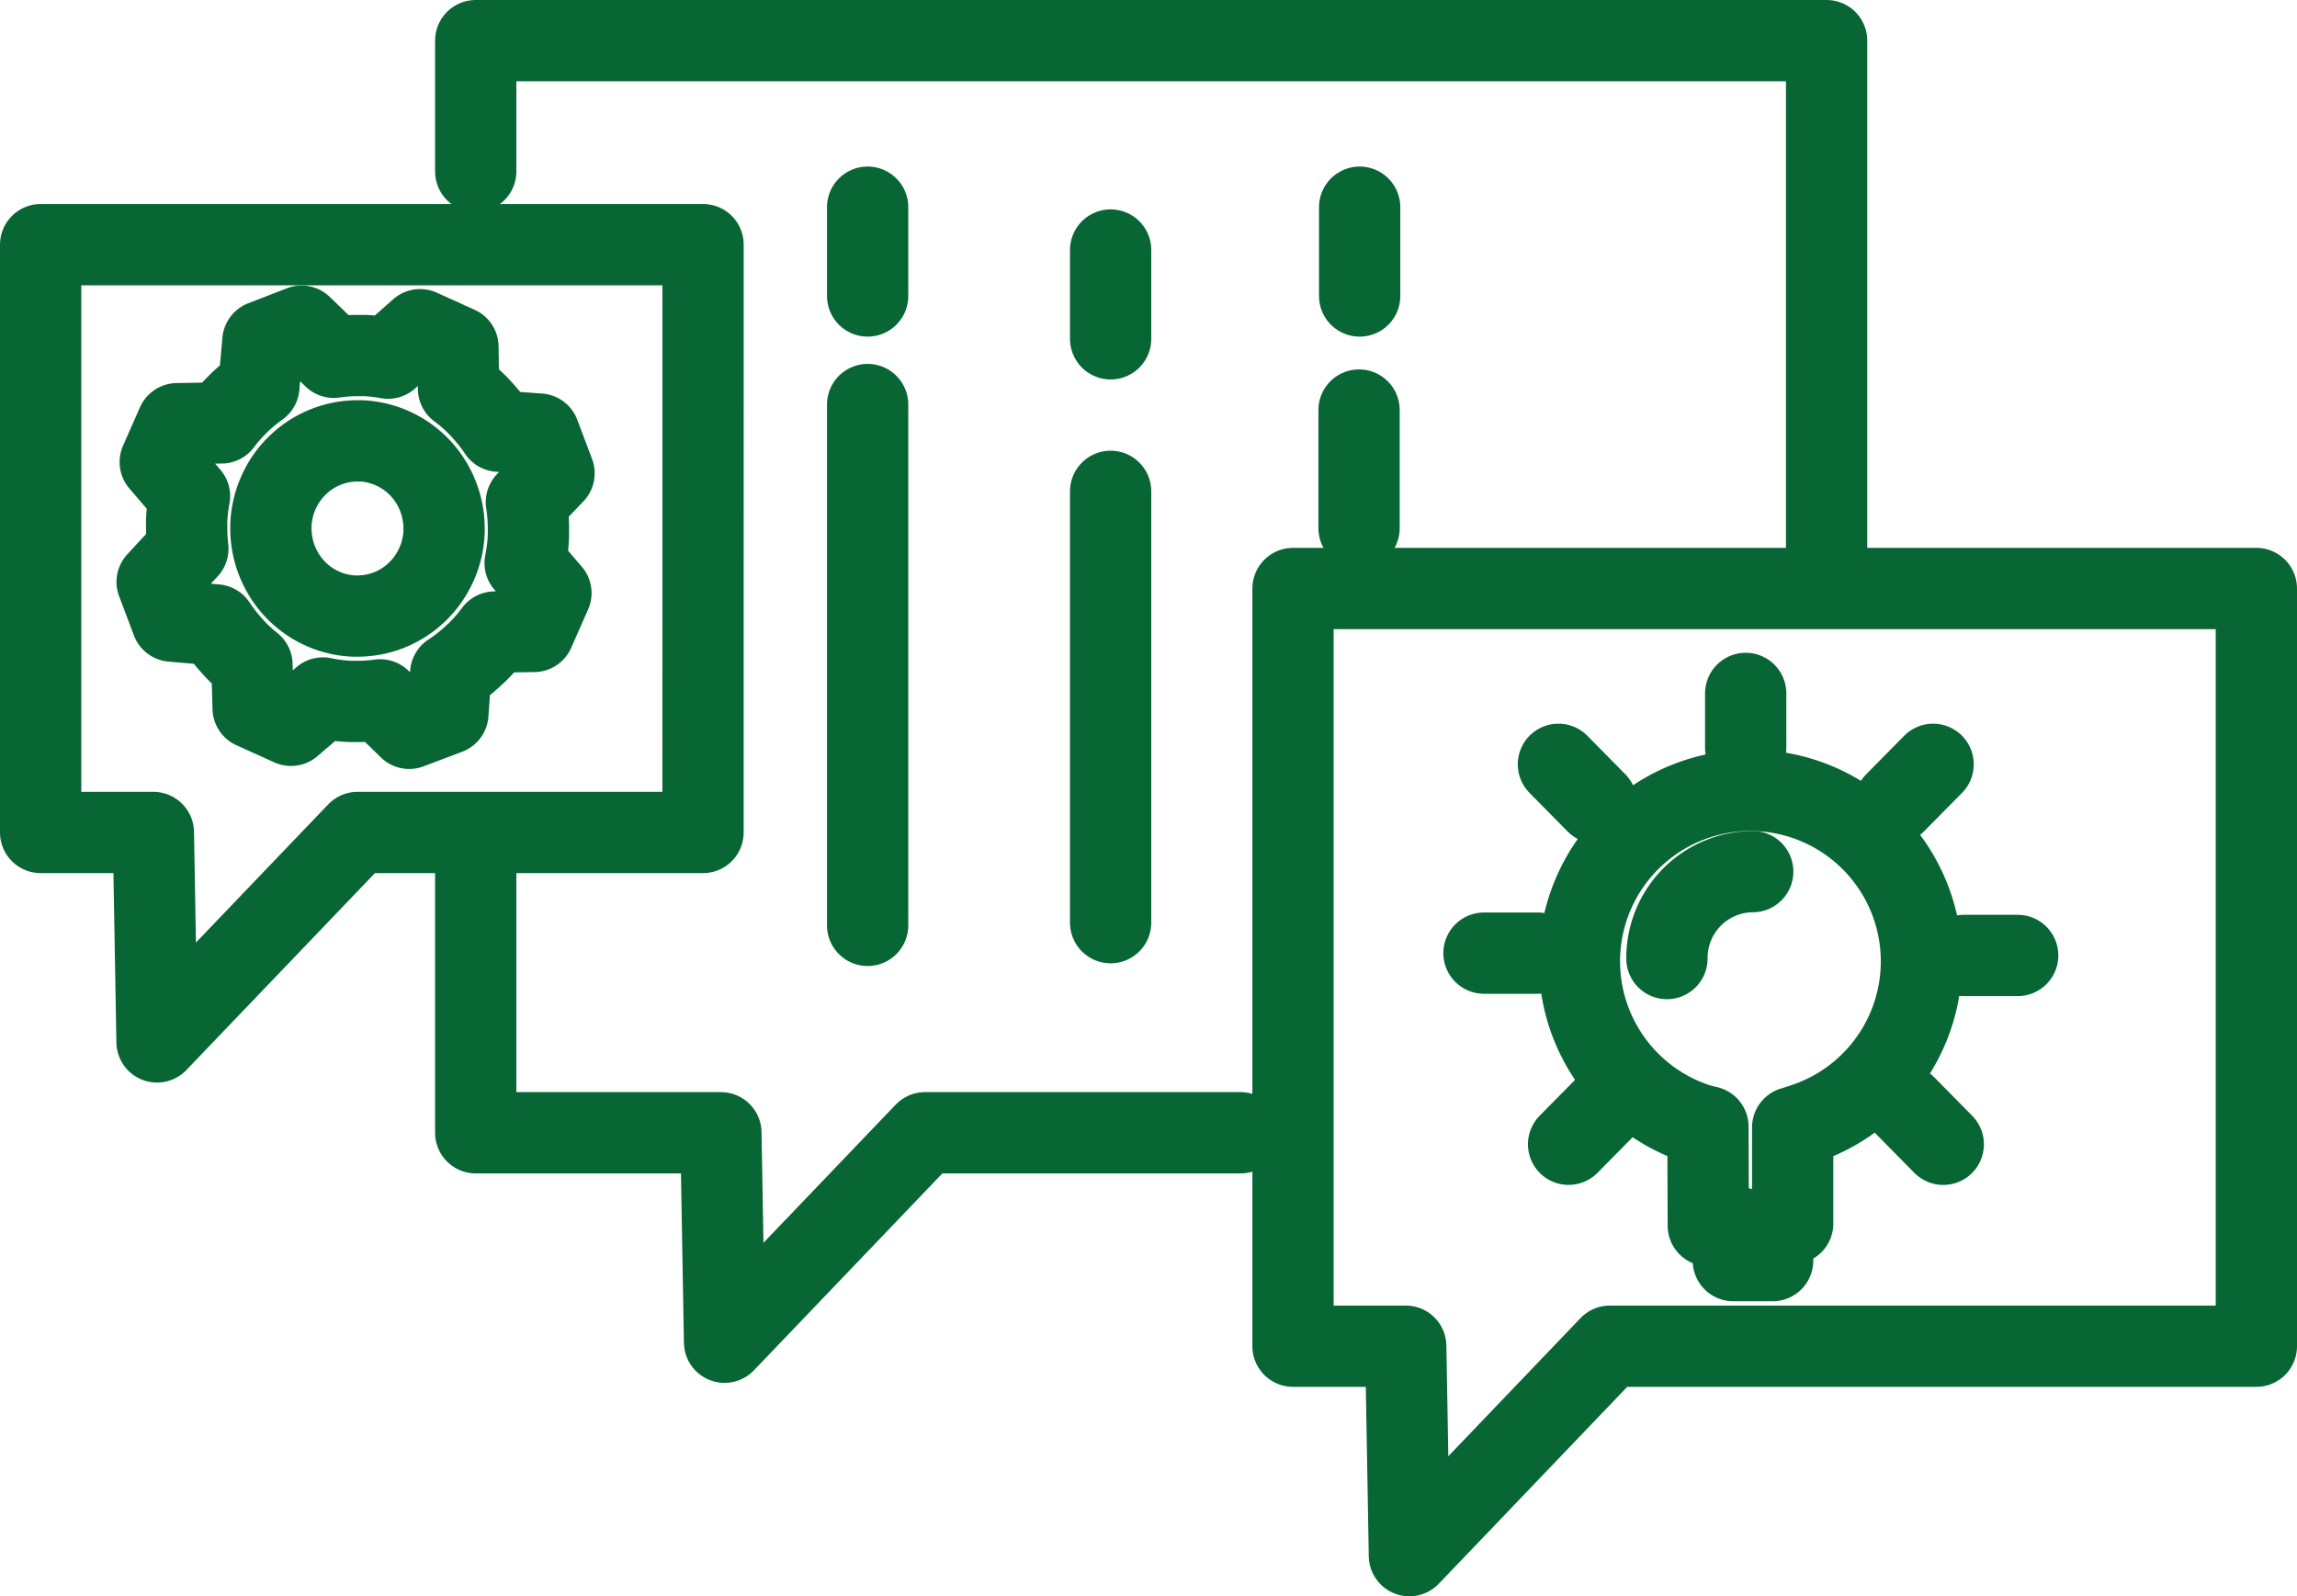
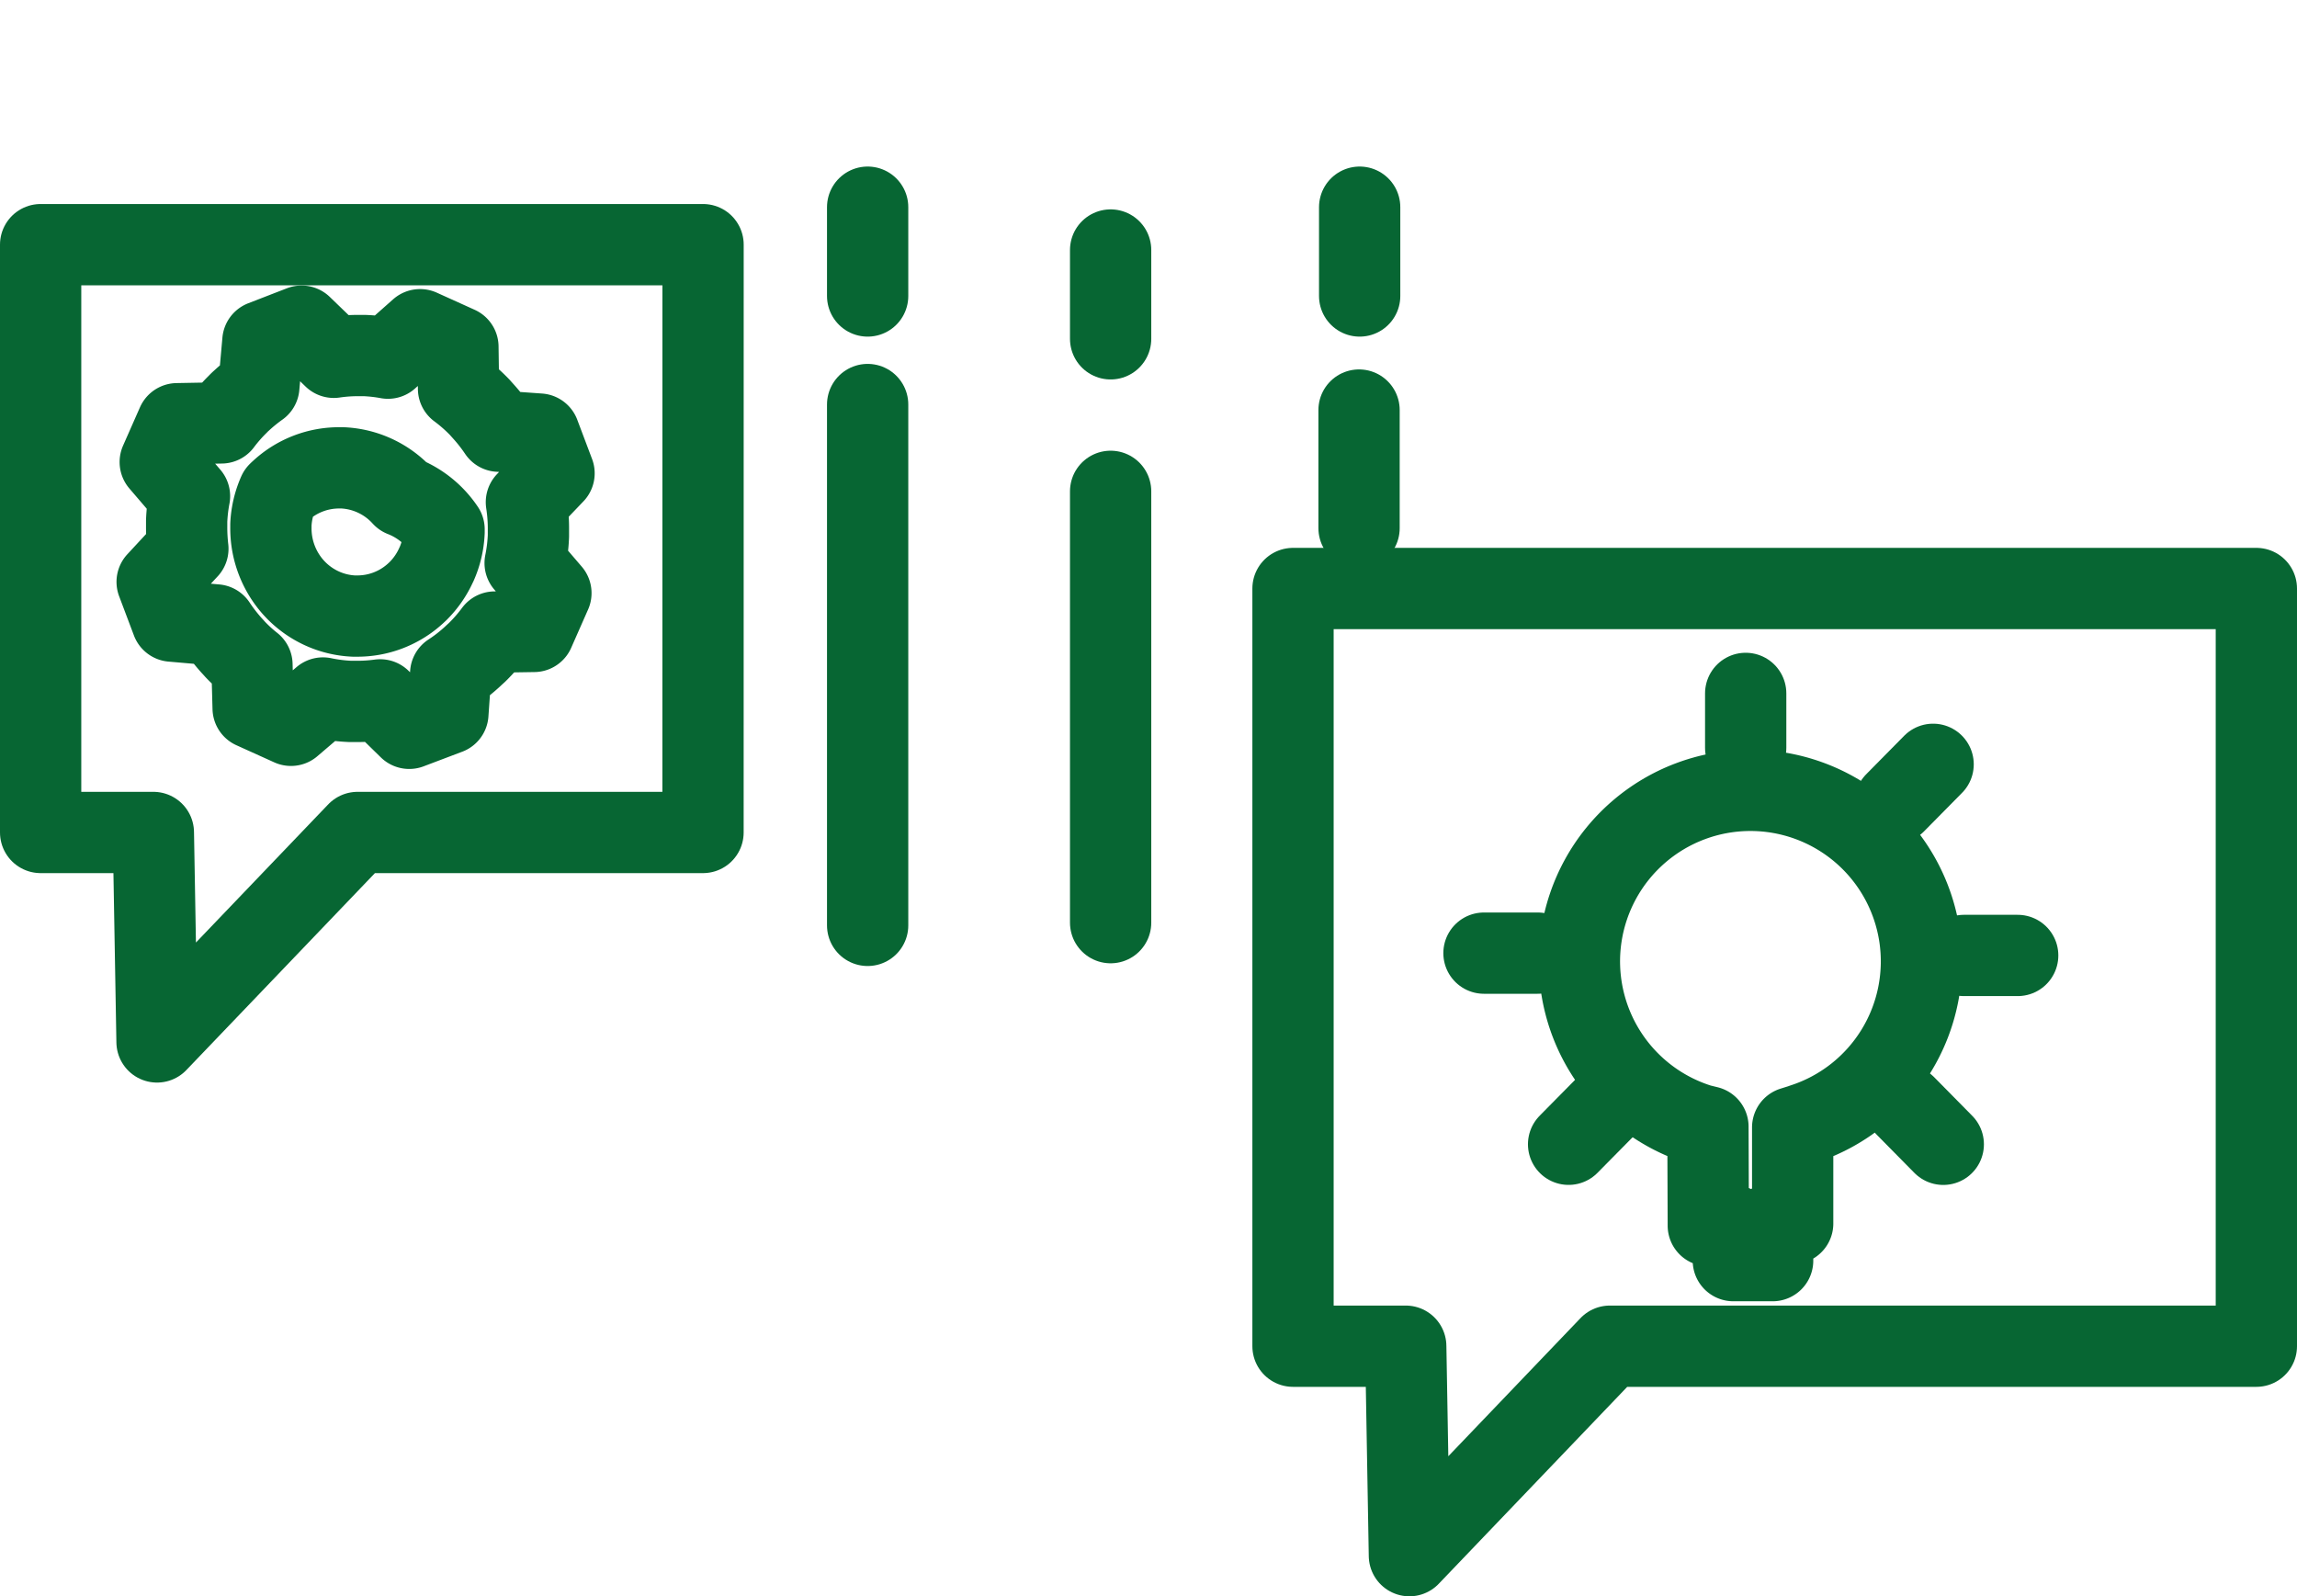
<svg xmlns="http://www.w3.org/2000/svg" width="56.522" height="39.279" viewBox="0 0 56.522 39.279">
  <g id="Group_1193" data-name="Group 1193" transform="translate(1 1)">
    <g id="Group_482" data-name="Group 482" transform="translate(2.864 7.03)">
      <g id="Group_481" data-name="Group 481">
-         <path id="Path_843" data-name="Path 843" d="M7.338,19.4l-.416.943.72.84a4.232,4.232,0,0,0-.07.608c0,.044,0,.088,0,.133a4.59,4.59,0,0,0,.03.552l-.756.816.364.965,1.077.094a4.4,4.4,0,0,0,.391.505c.03.032.06.065.091.1a3.924,3.924,0,0,0,.41.374L9.208,26.4l.931.421.787-.672a4.13,4.13,0,0,0,.669.084c.043,0,.087,0,.13,0a4.115,4.115,0,0,0,.608-.038l.716.7L14,26.535l.069-.988a4.119,4.119,0,0,0,.549-.429c.032-.031.065-.06.1-.092a4.189,4.189,0,0,0,.435-.5l.966-.015.416-.943-.634-.739a4.186,4.186,0,0,0,.081-.666c0-.044,0-.088,0-.132a4.285,4.285,0,0,0-.05-.7l.68-.711-.364-.965-.994-.071a4.3,4.3,0,0,0-.379-.485c-.028-.032-.059-.065-.089-.1a4.2,4.2,0,0,0-.524-.461l-.015-1.03-.931-.421-.79.7a4.1,4.1,0,0,0-.569-.064l-.131,0a4.05,4.05,0,0,0-.633.043L10.4,17l-.952.369-.1,1.116a4.32,4.32,0,0,0-.426.346c-.033.029-.065.06-.094.091a4.058,4.058,0,0,0-.4.458Zm6.383,3.454a2.16,2.16,0,0,1-.456.665l-.049.046a2.117,2.117,0,0,1-1.465.568l-.067,0a2.107,2.107,0,0,1-.777-.186,2.132,2.132,0,0,1-.656-.463l-.046-.049a2.182,2.182,0,0,1-.56-1.485c0-.022,0-.045,0-.068A2.188,2.188,0,0,1,9.83,21.1a2.128,2.128,0,0,1,.457-.664c.016-.016.032-.031.049-.046a2.118,2.118,0,0,1,1.465-.568h.066a2.126,2.126,0,0,1,1.433.649l.046.049A2.178,2.178,0,0,1,13.906,22c0,.022,0,.045,0,.068a2.182,2.182,0,0,1-.184.787" transform="translate(-6.843 -17.004)" fill="rgba(0,0,0,0)" stroke="#076633" stroke-linecap="round" stroke-linejoin="round" stroke-width="2" />
+         <path id="Path_843" data-name="Path 843" d="M7.338,19.4l-.416.943.72.84a4.232,4.232,0,0,0-.07.608c0,.044,0,.088,0,.133a4.59,4.59,0,0,0,.03.552l-.756.816.364.965,1.077.094a4.4,4.4,0,0,0,.391.505c.03.032.06.065.091.1a3.924,3.924,0,0,0,.41.374L9.208,26.4l.931.421.787-.672a4.13,4.13,0,0,0,.669.084c.043,0,.087,0,.13,0a4.115,4.115,0,0,0,.608-.038l.716.7L14,26.535l.069-.988a4.119,4.119,0,0,0,.549-.429c.032-.031.065-.06.1-.092a4.189,4.189,0,0,0,.435-.5l.966-.015.416-.943-.634-.739a4.186,4.186,0,0,0,.081-.666c0-.044,0-.088,0-.132a4.285,4.285,0,0,0-.05-.7l.68-.711-.364-.965-.994-.071a4.3,4.3,0,0,0-.379-.485c-.028-.032-.059-.065-.089-.1a4.2,4.2,0,0,0-.524-.461l-.015-1.03-.931-.421-.79.7a4.1,4.1,0,0,0-.569-.064l-.131,0a4.05,4.05,0,0,0-.633.043L10.4,17l-.952.369-.1,1.116a4.32,4.32,0,0,0-.426.346c-.033.029-.065.06-.094.091a4.058,4.058,0,0,0-.4.458Zm6.383,3.454a2.16,2.16,0,0,1-.456.665l-.049.046a2.117,2.117,0,0,1-1.465.568l-.067,0a2.107,2.107,0,0,1-.777-.186,2.132,2.132,0,0,1-.656-.463l-.046-.049a2.182,2.182,0,0,1-.56-1.485c0-.022,0-.045,0-.068A2.188,2.188,0,0,1,9.83,21.1c.016-.016.032-.031.049-.046a2.118,2.118,0,0,1,1.465-.568h.066a2.126,2.126,0,0,1,1.433.649l.046.049A2.178,2.178,0,0,1,13.906,22c0,.022,0,.045,0,.068a2.182,2.182,0,0,1-.184.787" transform="translate(-6.843 -17.004)" fill="rgba(0,0,0,0)" stroke="#076633" stroke-linecap="round" stroke-linejoin="round" stroke-width="2" />
      </g>
    </g>
    <line id="Line_227" data-name="Line 227" y1="12.816" transform="translate(20.35 8.954)" fill="none" stroke="#076633" stroke-linecap="round" stroke-linejoin="round" stroke-width="2" />
    <line id="Line_228" data-name="Line 228" y1="2.185" transform="translate(20.35 4.098)" fill="none" stroke="#076633" stroke-linecap="round" stroke-linejoin="round" stroke-width="2" />
    <line id="Line_229" data-name="Line 229" y1="10.613" transform="translate(26.329 11.09)" fill="none" stroke="#076633" stroke-linecap="round" stroke-linejoin="round" stroke-width="2" />
    <line id="Line_230" data-name="Line 230" y1="2.185" transform="translate(26.329 5.152)" fill="none" stroke="#076633" stroke-linecap="round" stroke-linejoin="round" stroke-width="2" />
    <line id="Line_231" data-name="Line 231" y1="2.906" transform="translate(32.442 9.09)" fill="none" stroke="#076633" stroke-linecap="round" stroke-linejoin="round" stroke-width="2" />
    <line id="Line_232" data-name="Line 232" y1="2.185" transform="translate(32.457 4.098)" fill="none" stroke="#076633" stroke-linecap="round" stroke-linejoin="round" stroke-width="2" />
    <g id="Group_483" data-name="Group 483" transform="translate(35.516 16.062)">
      <path id="Path_844" data-name="Path 844" d="M92.909,52.458l-.249.078V54.9h-.493v.913H91.2v-.861h-.616l-.009-2.434-.2-.049a4.208,4.208,0,1,1,2.539-.015Z" transform="translate(-85.064 -41.856)" fill="rgba(0,0,0,0)" stroke="#076633" stroke-linecap="round" stroke-linejoin="round" stroke-width="2" />
-       <path id="Path_845" data-name="Path 845" d="M94.482,48.8a2.125,2.125,0,0,0-2.111,2.139" transform="translate(-87.869 -44.415)" fill="rgba(0,0,0,0)" stroke="#076633" stroke-linecap="round" stroke-linejoin="round" stroke-width="2" />
      <line id="Line_233" data-name="Line 233" y2="1.34" transform="translate(6.44)" fill="none" stroke="#076633" stroke-linecap="round" stroke-linejoin="round" stroke-width="2" />
      <line id="Line_234" data-name="Line 234" x1="1.322" transform="translate(11.811 6.448)" fill="none" stroke="#076633" stroke-linecap="round" stroke-linejoin="round" stroke-width="2" />
      <line id="Line_235" data-name="Line 235" x1="0.935" y2="0.947" transform="translate(10.117 1.745)" fill="none" stroke="#076633" stroke-linecap="round" stroke-linejoin="round" stroke-width="2" />
      <line id="Line_236" data-name="Line 236" x1="0.935" y1="0.948" transform="translate(10.367 10.147)" fill="none" stroke="#076633" stroke-linecap="round" stroke-linejoin="round" stroke-width="2" />
      <line id="Line_237" data-name="Line 237" x2="1.322" transform="translate(0 6.391)" fill="none" stroke="#076633" stroke-linecap="round" stroke-linejoin="round" stroke-width="2" />
      <line id="Line_238" data-name="Line 238" y1="0.947" x2="0.935" transform="translate(2.082 10.147)" fill="none" stroke="#076633" stroke-linecap="round" stroke-linejoin="round" stroke-width="2" />
-       <line id="Line_239" data-name="Line 239" x2="0.935" y2="0.948" transform="translate(1.832 1.745)" fill="none" stroke="#076633" stroke-linecap="round" stroke-linejoin="round" stroke-width="2" />
    </g>
    <path id="Path_846" data-name="Path 846" d="M16.549,26.116h-8.5L3.114,31.27l-.09-5.154H.25V11.652h16.3Z" transform="translate(-0.25 -6.632)" fill="rgba(0,0,0,0)" stroke="#076633" stroke-linecap="round" stroke-linejoin="round" stroke-width="2" fill-rule="evenodd" />
    <path id="Path_847" data-name="Path 847" d="M94.894,52.577H78.986l-4.933,5.154-.09-5.154H71.189V33.933H94.894Z" transform="translate(-40.372 -20.452)" fill="rgba(0,0,0,0)" stroke="#076633" stroke-linecap="round" stroke-linejoin="round" stroke-width="2" fill-rule="evenodd" />
-     <path id="Path_848" data-name="Path 848" d="M24.895,3.468V.25H58.136v12.8" transform="translate(-14.189 -0.25)" fill="rgba(0,0,0,0)" stroke="#076633" stroke-linecap="round" stroke-linejoin="round" stroke-width="2" fill-rule="evenodd" />
-     <path id="Path_849" data-name="Path 849" d="M43.716,54.8H35.951l-4.933,5.154-.09-5.154H24.895V48.373" transform="translate(-14.189 -27.927)" fill="rgba(0,0,0,0)" stroke="#076633" stroke-linecap="round" stroke-linejoin="round" stroke-width="2" fill-rule="evenodd" />
  </g>
</svg>